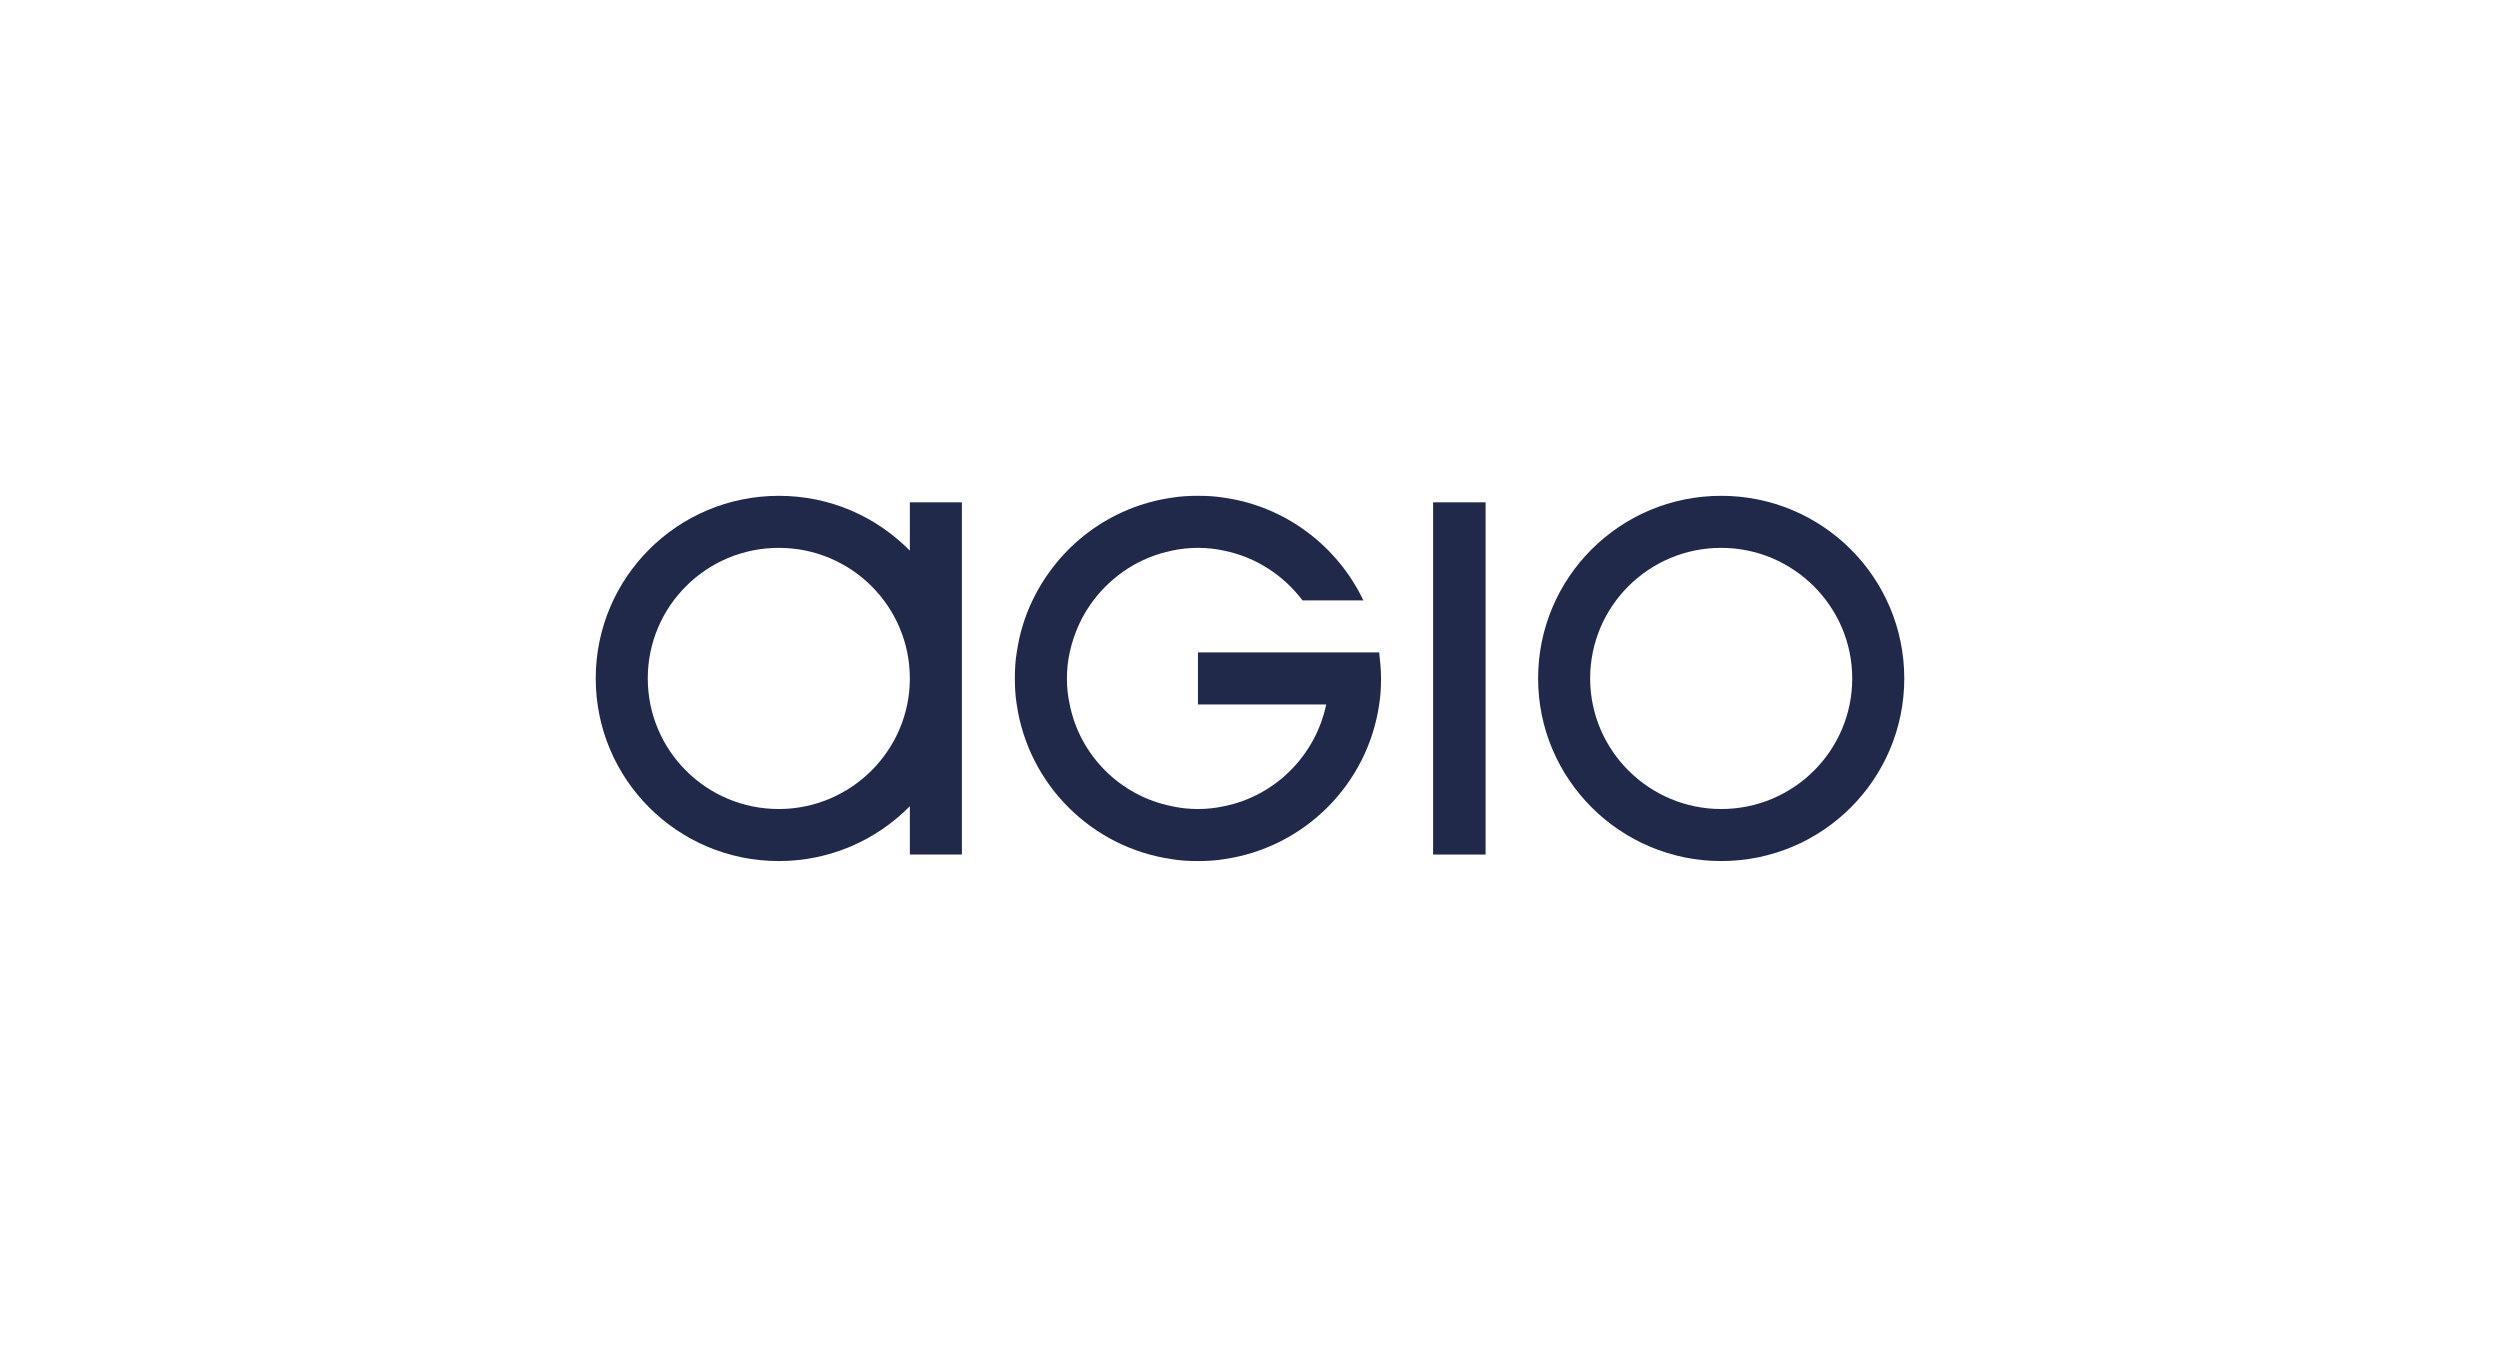
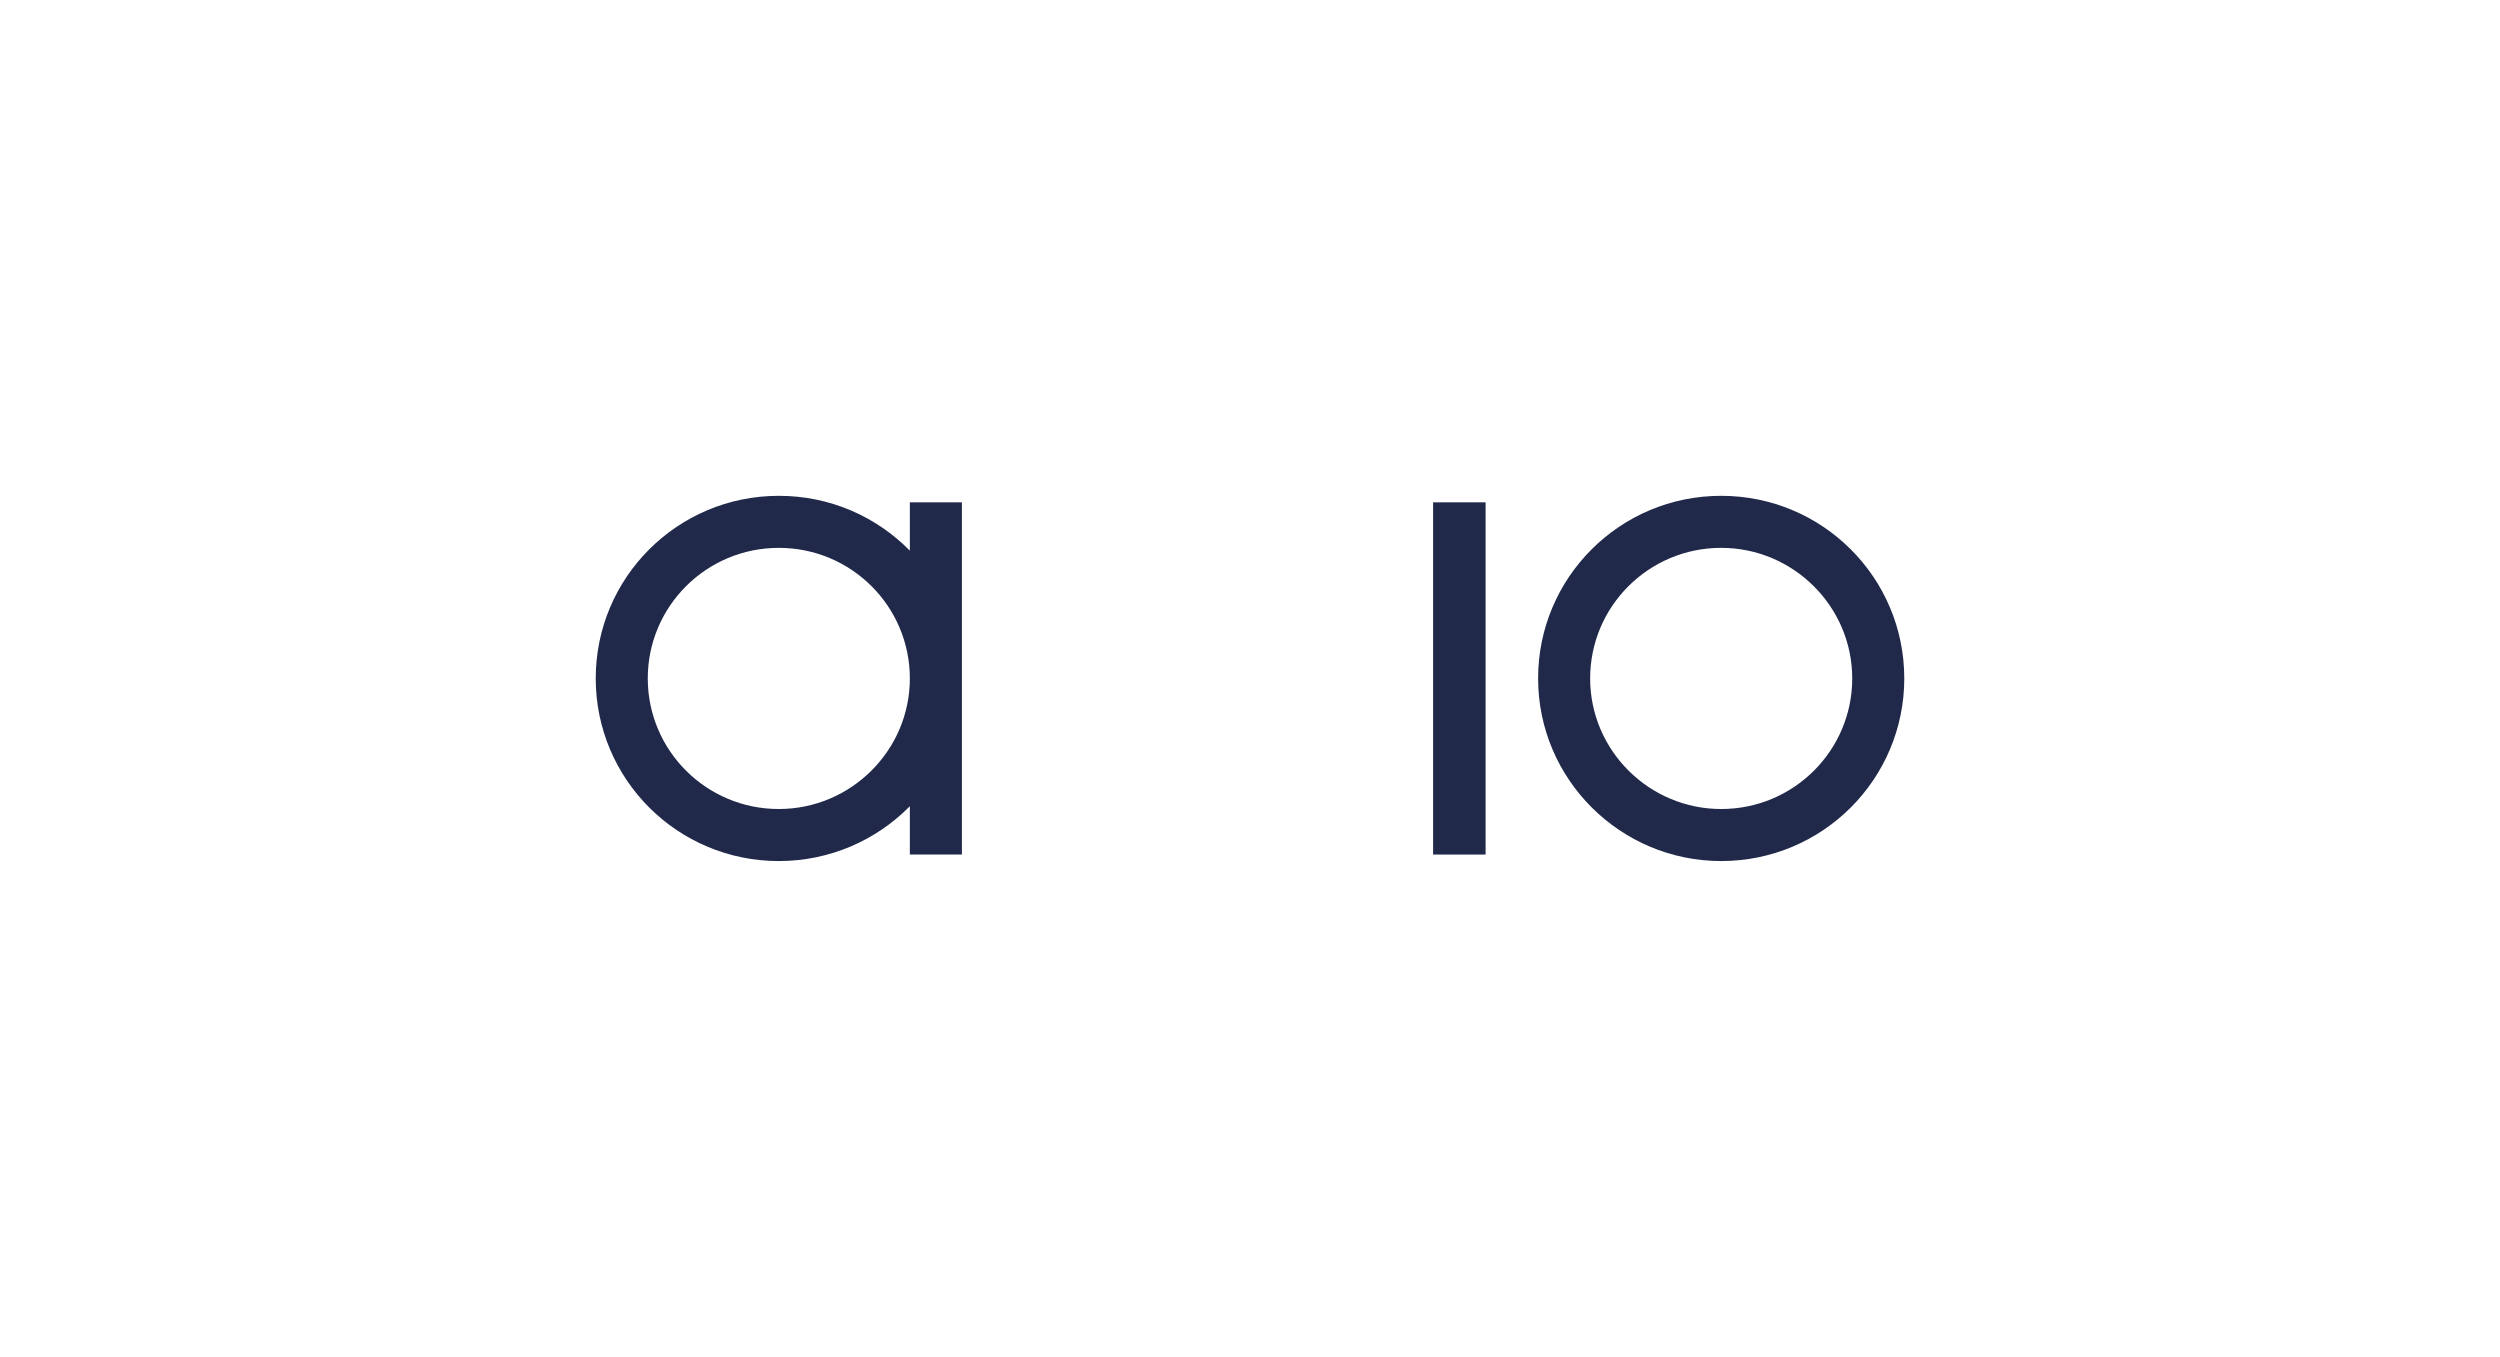
<svg xmlns="http://www.w3.org/2000/svg" version="1.1" id="Layer_1" x="0px" y="0px" viewBox="0 0 538 292" style="enable-background:new 0 0 538 292;" xml:space="preserve">
  <style type="text/css">
	.st0{fill:#21294A;}
</style>
  <g>
    <path class="st0" d="M195.8,108.1v10.4c-7.2-7.3-17.1-11.8-28.2-11.8c-21.8,0-39.4,17.6-39.4,39.3c0,21.7,17.6,39.3,39.4,39.3   c11,0,21-4.5,28.2-11.8v10.4H207v-75.8H195.8z M167.6,174.1c-15.6,0-28.2-12.6-28.2-28.1c0-15.5,12.6-28.1,28.2-28.1   c15.6,0,28.2,12.6,28.2,28.1C195.8,161.5,183.1,174.1,167.6,174.1z" />
-     <path class="st0" d="M297.2,146c0,1.9-0.1,3.8-0.4,5.6c-2.5,17.2-16.1,30.8-33.4,33.3c-1.8,0.3-3.7,0.4-5.6,0.4   c-1.9,0-3.8-0.1-5.6-0.4c-17.3-2.5-30.9-16.1-33.4-33.3c-0.3-1.8-0.4-3.7-0.4-5.6c0-1.9,0.1-3.8,0.4-5.6c0.6-4,1.7-7.7,3.4-11.2   c5.6-11.7,16.7-20.2,30-22.1c1.8-0.3,3.7-0.4,5.6-0.4c1.9,0,3.8,0.1,5.6,0.4c13.3,1.9,24.4,10.4,30,22.1h-13.1   c-4.1-5.4-10-9.3-16.9-10.7c-1.8-0.4-3.7-0.6-5.6-0.6c-1.9,0-3.8,0.2-5.6,0.6c-6.9,1.4-12.8,5.3-16.9,10.7   c-2.5,3.3-4.2,7.1-5.1,11.2c-0.4,1.8-0.6,3.7-0.6,5.6c0,1.9,0.2,3.8,0.6,5.6c2.2,11,10.9,19.7,22,21.9c1.8,0.4,3.7,0.6,5.6,0.6   c1.9,0,3.8-0.2,5.6-0.6c11-2.2,19.7-10.9,22-21.9h-27.6v-11.2h39C297,142.2,297.2,144.1,297.2,146z" />
    <path class="st0" d="M370.4,106.7c-21.8,0-39.4,17.6-39.4,39.3c0,21.7,17.7,39.3,39.4,39.3c21.8,0,39.4-17.6,39.4-39.3   C409.8,124.3,392.2,106.7,370.4,106.7z M370.4,174.1c-15.5,0-28.2-12.6-28.2-28.1c0-15.5,12.6-28.1,28.2-28.1   c15.5,0,28.2,12.6,28.2,28.1S386,174.1,370.4,174.1z" />
    <path class="st0" d="M319.7,108.1h-11.3v75.8h11.3V108.1z" />
  </g>
</svg>